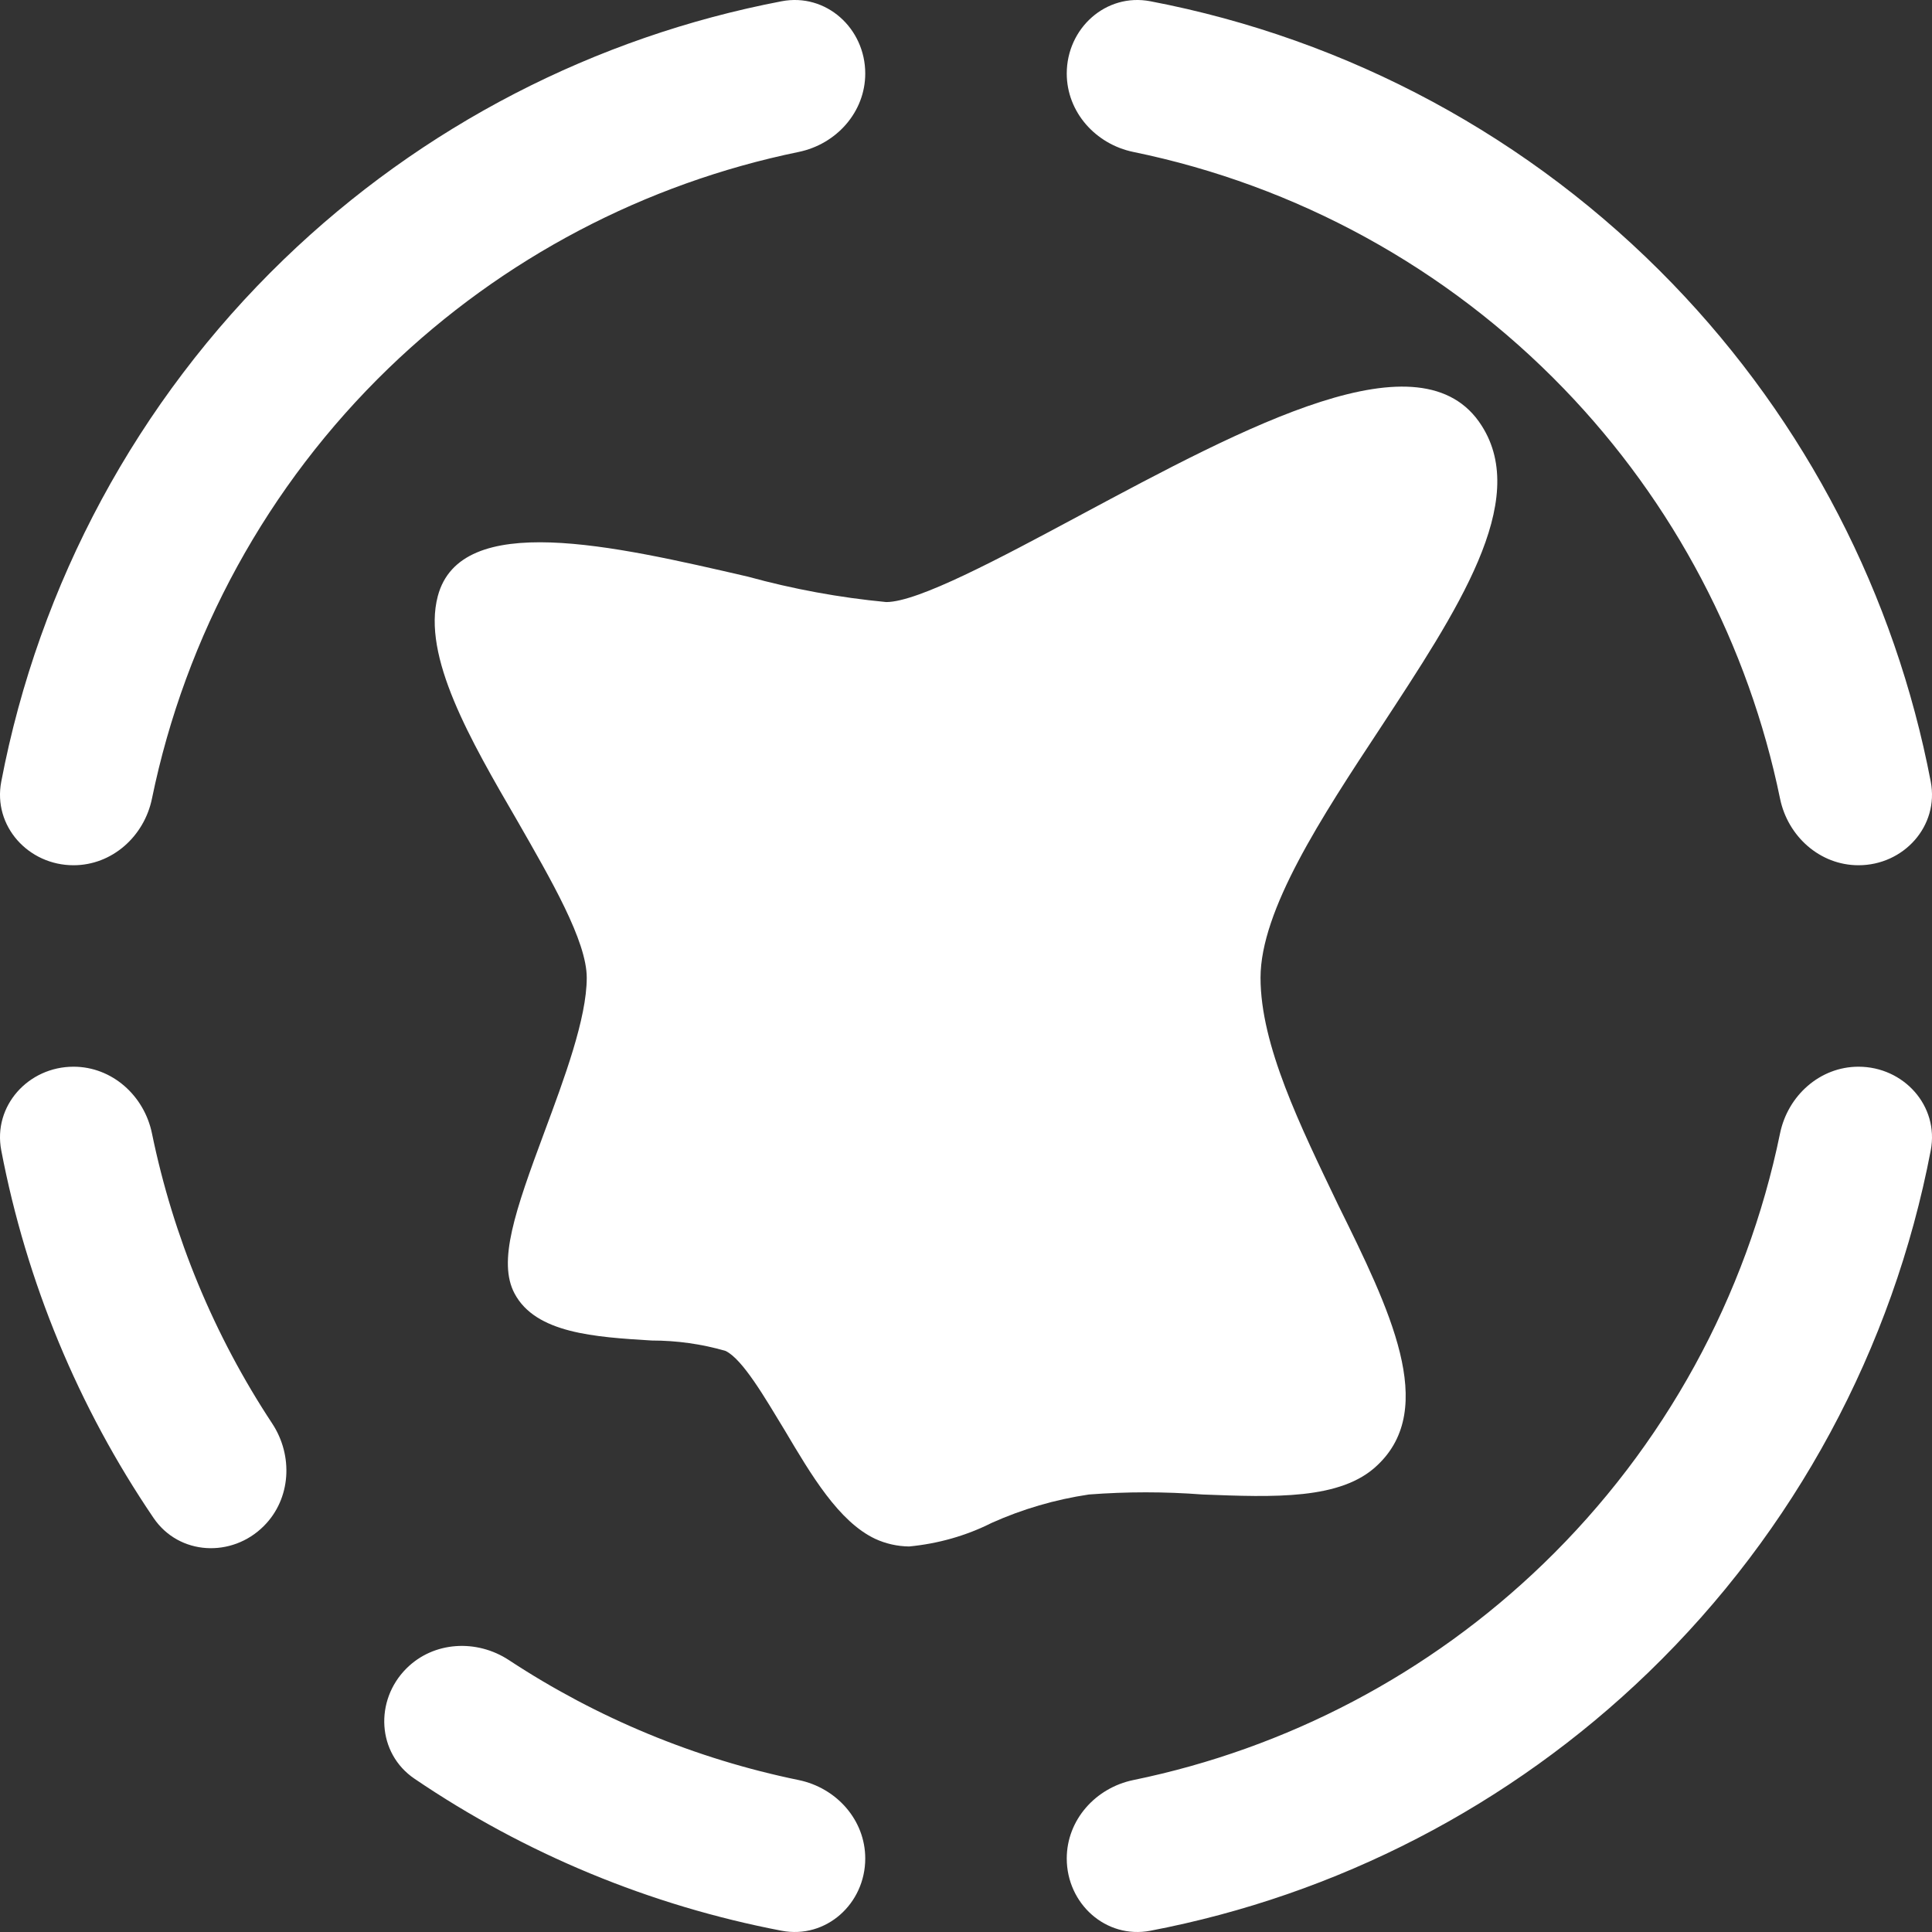
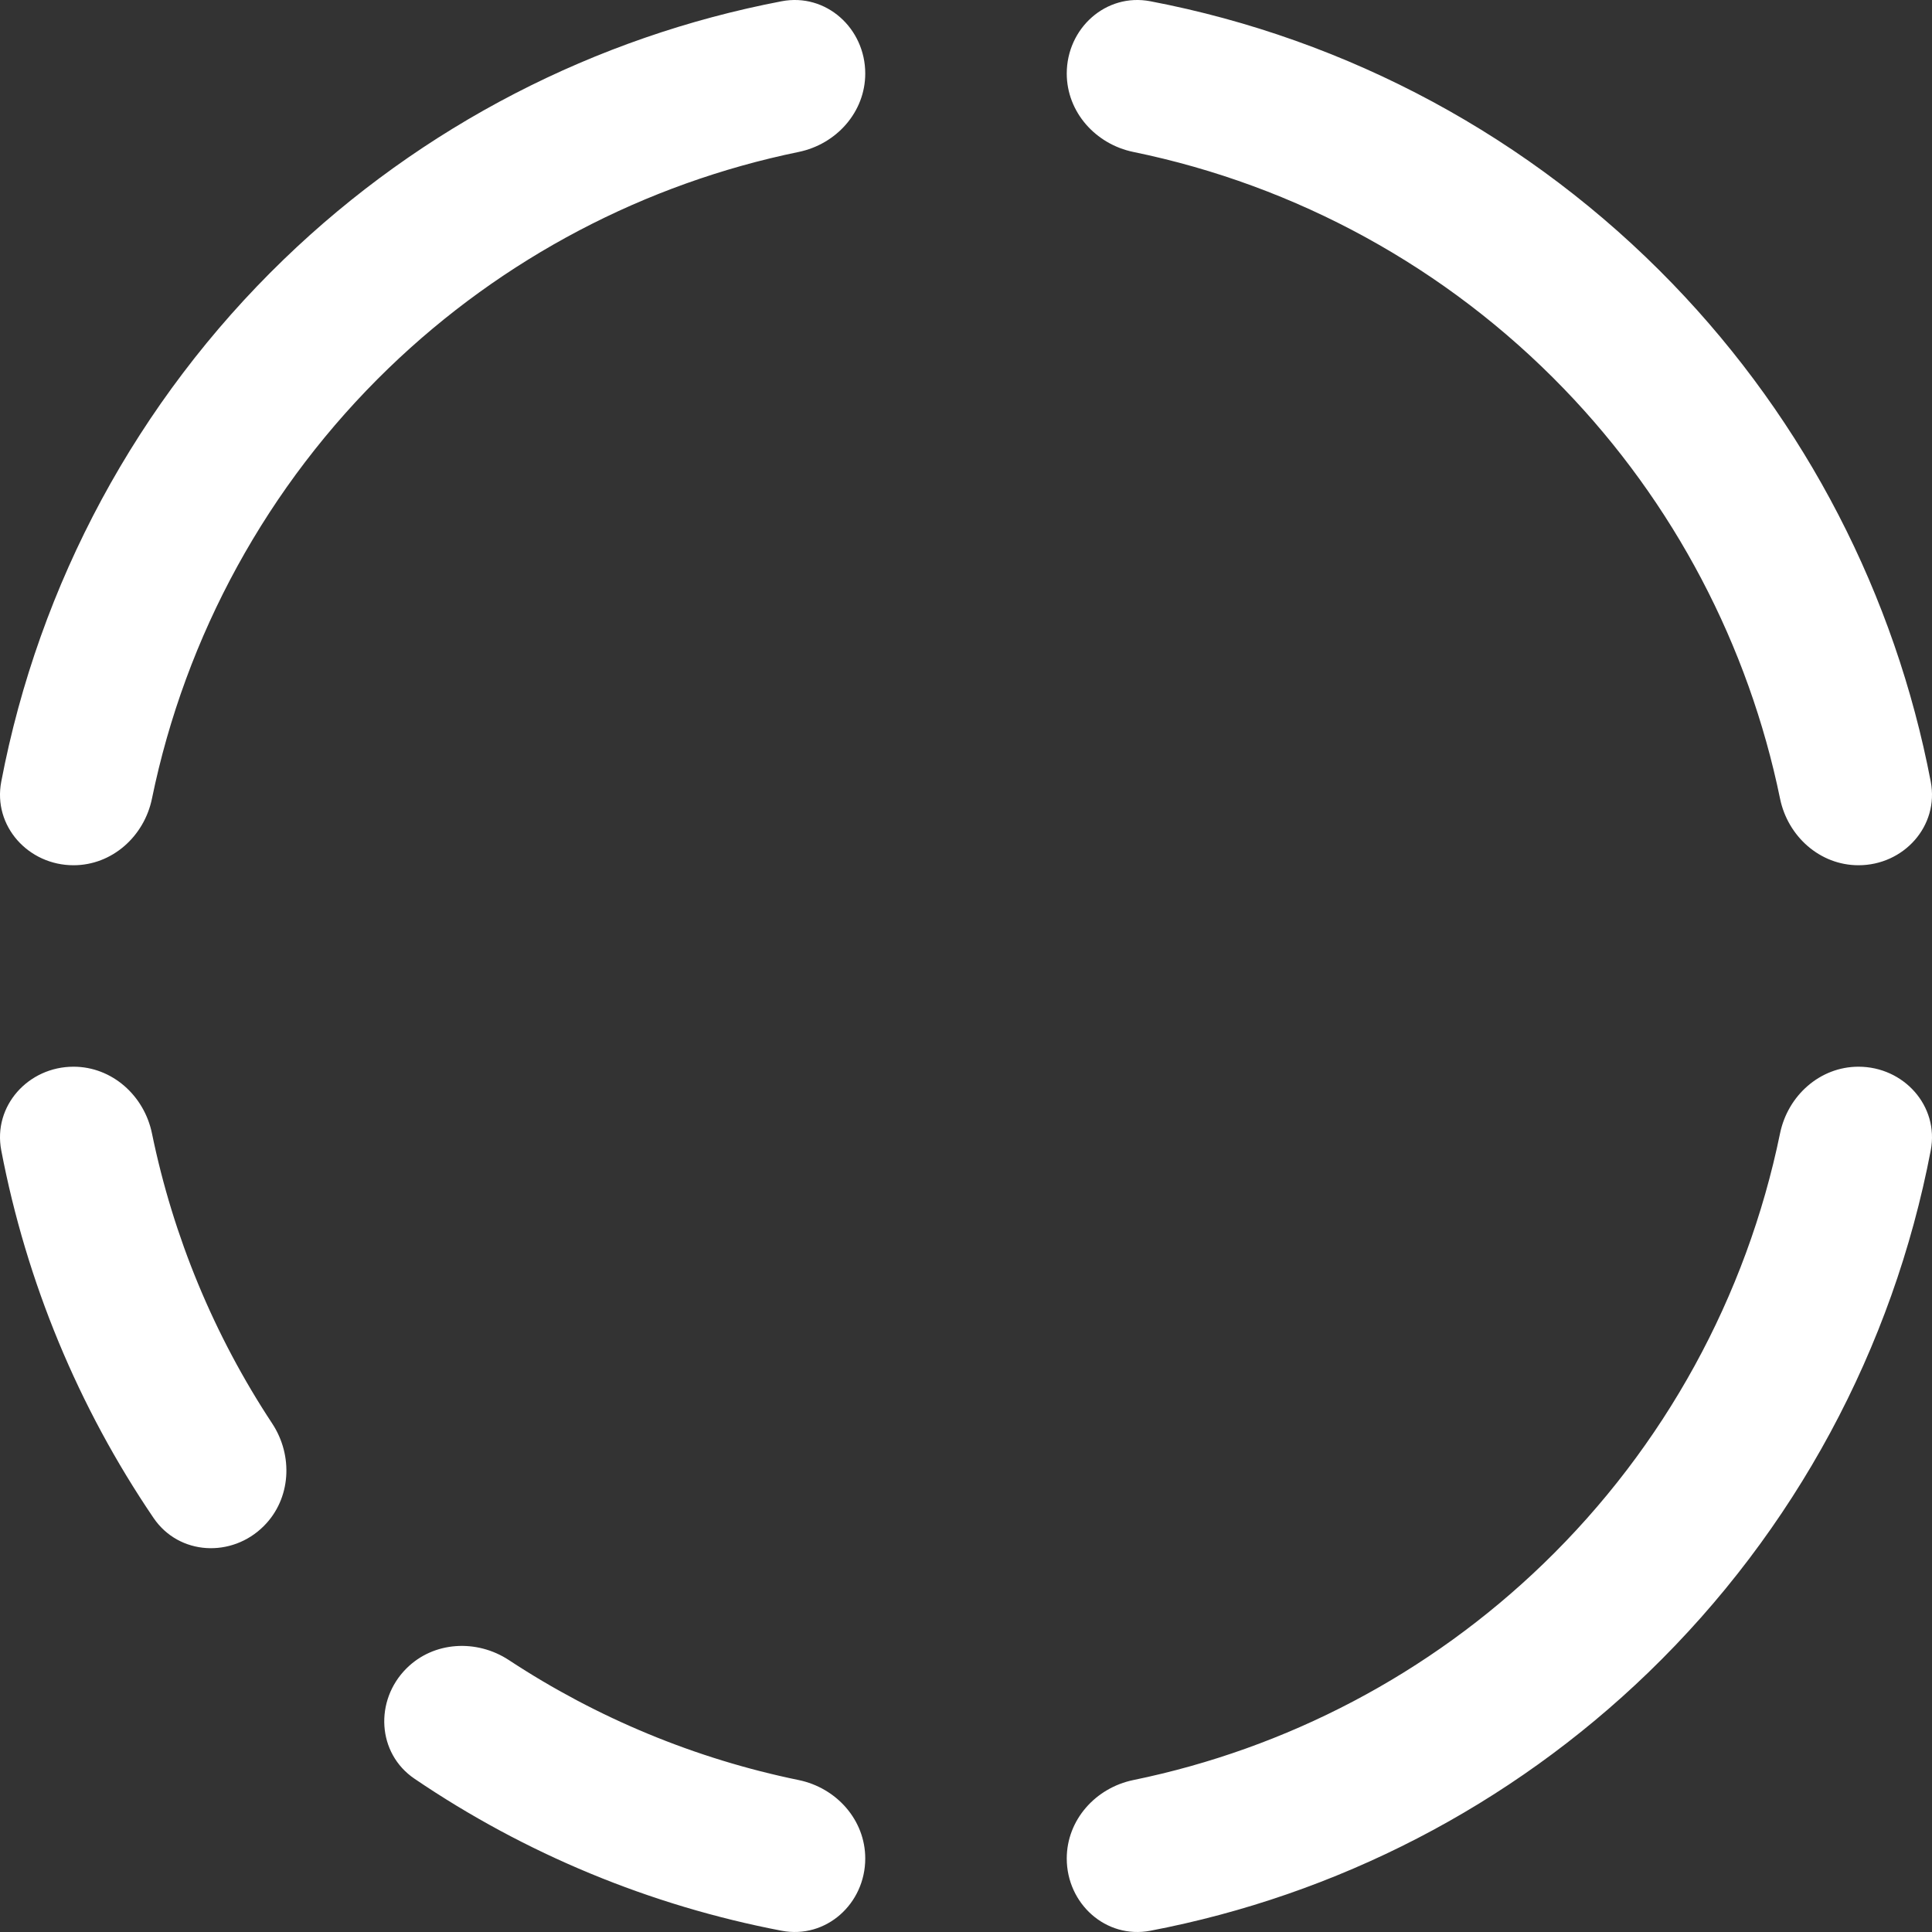
<svg xmlns="http://www.w3.org/2000/svg" width="40" height="40" viewBox="0 0 40 40" fill="none">
  <rect x="0" y="0" width="40" height="40" fill="#333333" stroke="none" />
-   <path d="M18.12 31.86C17.366 31.504 16.797 30.541 16.244 29.608C15.838 28.941 15.377 28.14 15.021 27.969C14.528 27.826 14.013 27.754 13.495 27.754C12.313 27.682 11.092 27.605 10.654 26.782C10.301 26.121 10.66 25.081 11.273 23.433C11.68 22.336 12.148 21.086 12.148 20.243C12.148 19.483 11.413 18.221 10.711 16.995C9.738 15.321 8.734 13.589 9.064 12.343C9.535 10.563 12.691 11.293 15.485 11.939C16.419 12.196 17.379 12.373 18.349 12.465C19.006 12.465 20.694 11.562 22.328 10.686C25.828 8.811 29.438 6.868 30.675 8.811C31.682 10.381 30.172 12.639 28.58 15.07C27.36 16.918 26.098 18.843 26.098 20.243C26.098 21.642 26.921 23.311 27.706 24.949C28.771 27.108 29.778 29.15 28.516 30.337C27.763 31.058 26.371 30.998 24.899 30.942C24.114 30.882 23.326 30.882 22.544 30.942C21.845 31.046 21.168 31.244 20.529 31.531C20.001 31.797 19.42 31.961 18.822 32.018C18.578 32.015 18.339 31.961 18.12 31.86Z" fill="white" />
  <path fill-rule="evenodd" clip-rule="evenodd" d="M17.914 1.522C17.914 0.586 17.103 -0.15 16.183 0.026C12.329 0.763 8.739 2.605 5.874 5.372C2.836 8.306 0.808 12.09 0.026 16.183C-0.15 17.102 0.586 17.914 1.522 17.914C2.32 17.914 2.985 17.317 3.146 16.535C3.839 13.162 5.535 10.048 8.047 7.622C10.413 5.338 13.364 3.798 16.535 3.146C17.317 2.985 17.914 2.32 17.914 1.522ZM5.462 31.595C4.801 32.257 3.707 32.203 3.18 31.429C1.619 29.132 0.547 26.54 0.026 23.817C-0.15 22.897 0.586 22.085 1.522 22.085C2.32 22.085 2.985 22.683 3.146 23.465C3.586 25.605 4.43 27.644 5.635 29.471C6.074 30.137 6.027 31.03 5.462 31.595ZM8.414 34.544C7.752 35.206 7.806 36.3 8.581 36.826C10.871 38.381 13.459 39.453 16.183 39.974C17.103 40.149 17.914 39.414 17.914 38.478C17.914 37.679 17.317 37.015 16.535 36.854C14.395 36.414 12.359 35.57 10.537 34.371C9.87 33.932 8.978 33.98 8.414 34.544ZM31.953 32.377C34.465 29.951 36.161 26.838 36.854 23.465C37.015 22.683 37.68 22.085 38.478 22.085C39.414 22.085 40.15 22.897 39.974 23.817C39.192 27.91 37.164 31.694 34.126 34.628C31.261 37.395 27.671 39.237 23.817 39.974C22.897 40.149 22.086 39.414 22.086 38.478C22.086 37.679 22.683 37.015 23.465 36.854C26.637 36.202 29.587 34.662 31.953 32.377ZM34.628 5.874C37.395 8.739 39.237 12.329 39.974 16.183C40.15 17.102 39.414 17.914 38.478 17.914C37.68 17.914 37.015 17.317 36.854 16.535C36.202 13.363 34.662 10.413 32.377 8.047C29.951 5.535 26.838 3.839 23.465 3.146C22.683 2.985 22.086 2.32 22.086 1.522C22.086 0.586 22.897 -0.15 23.817 0.026C27.91 0.808 31.694 2.836 34.628 5.874Z" fill="white" />
</svg>